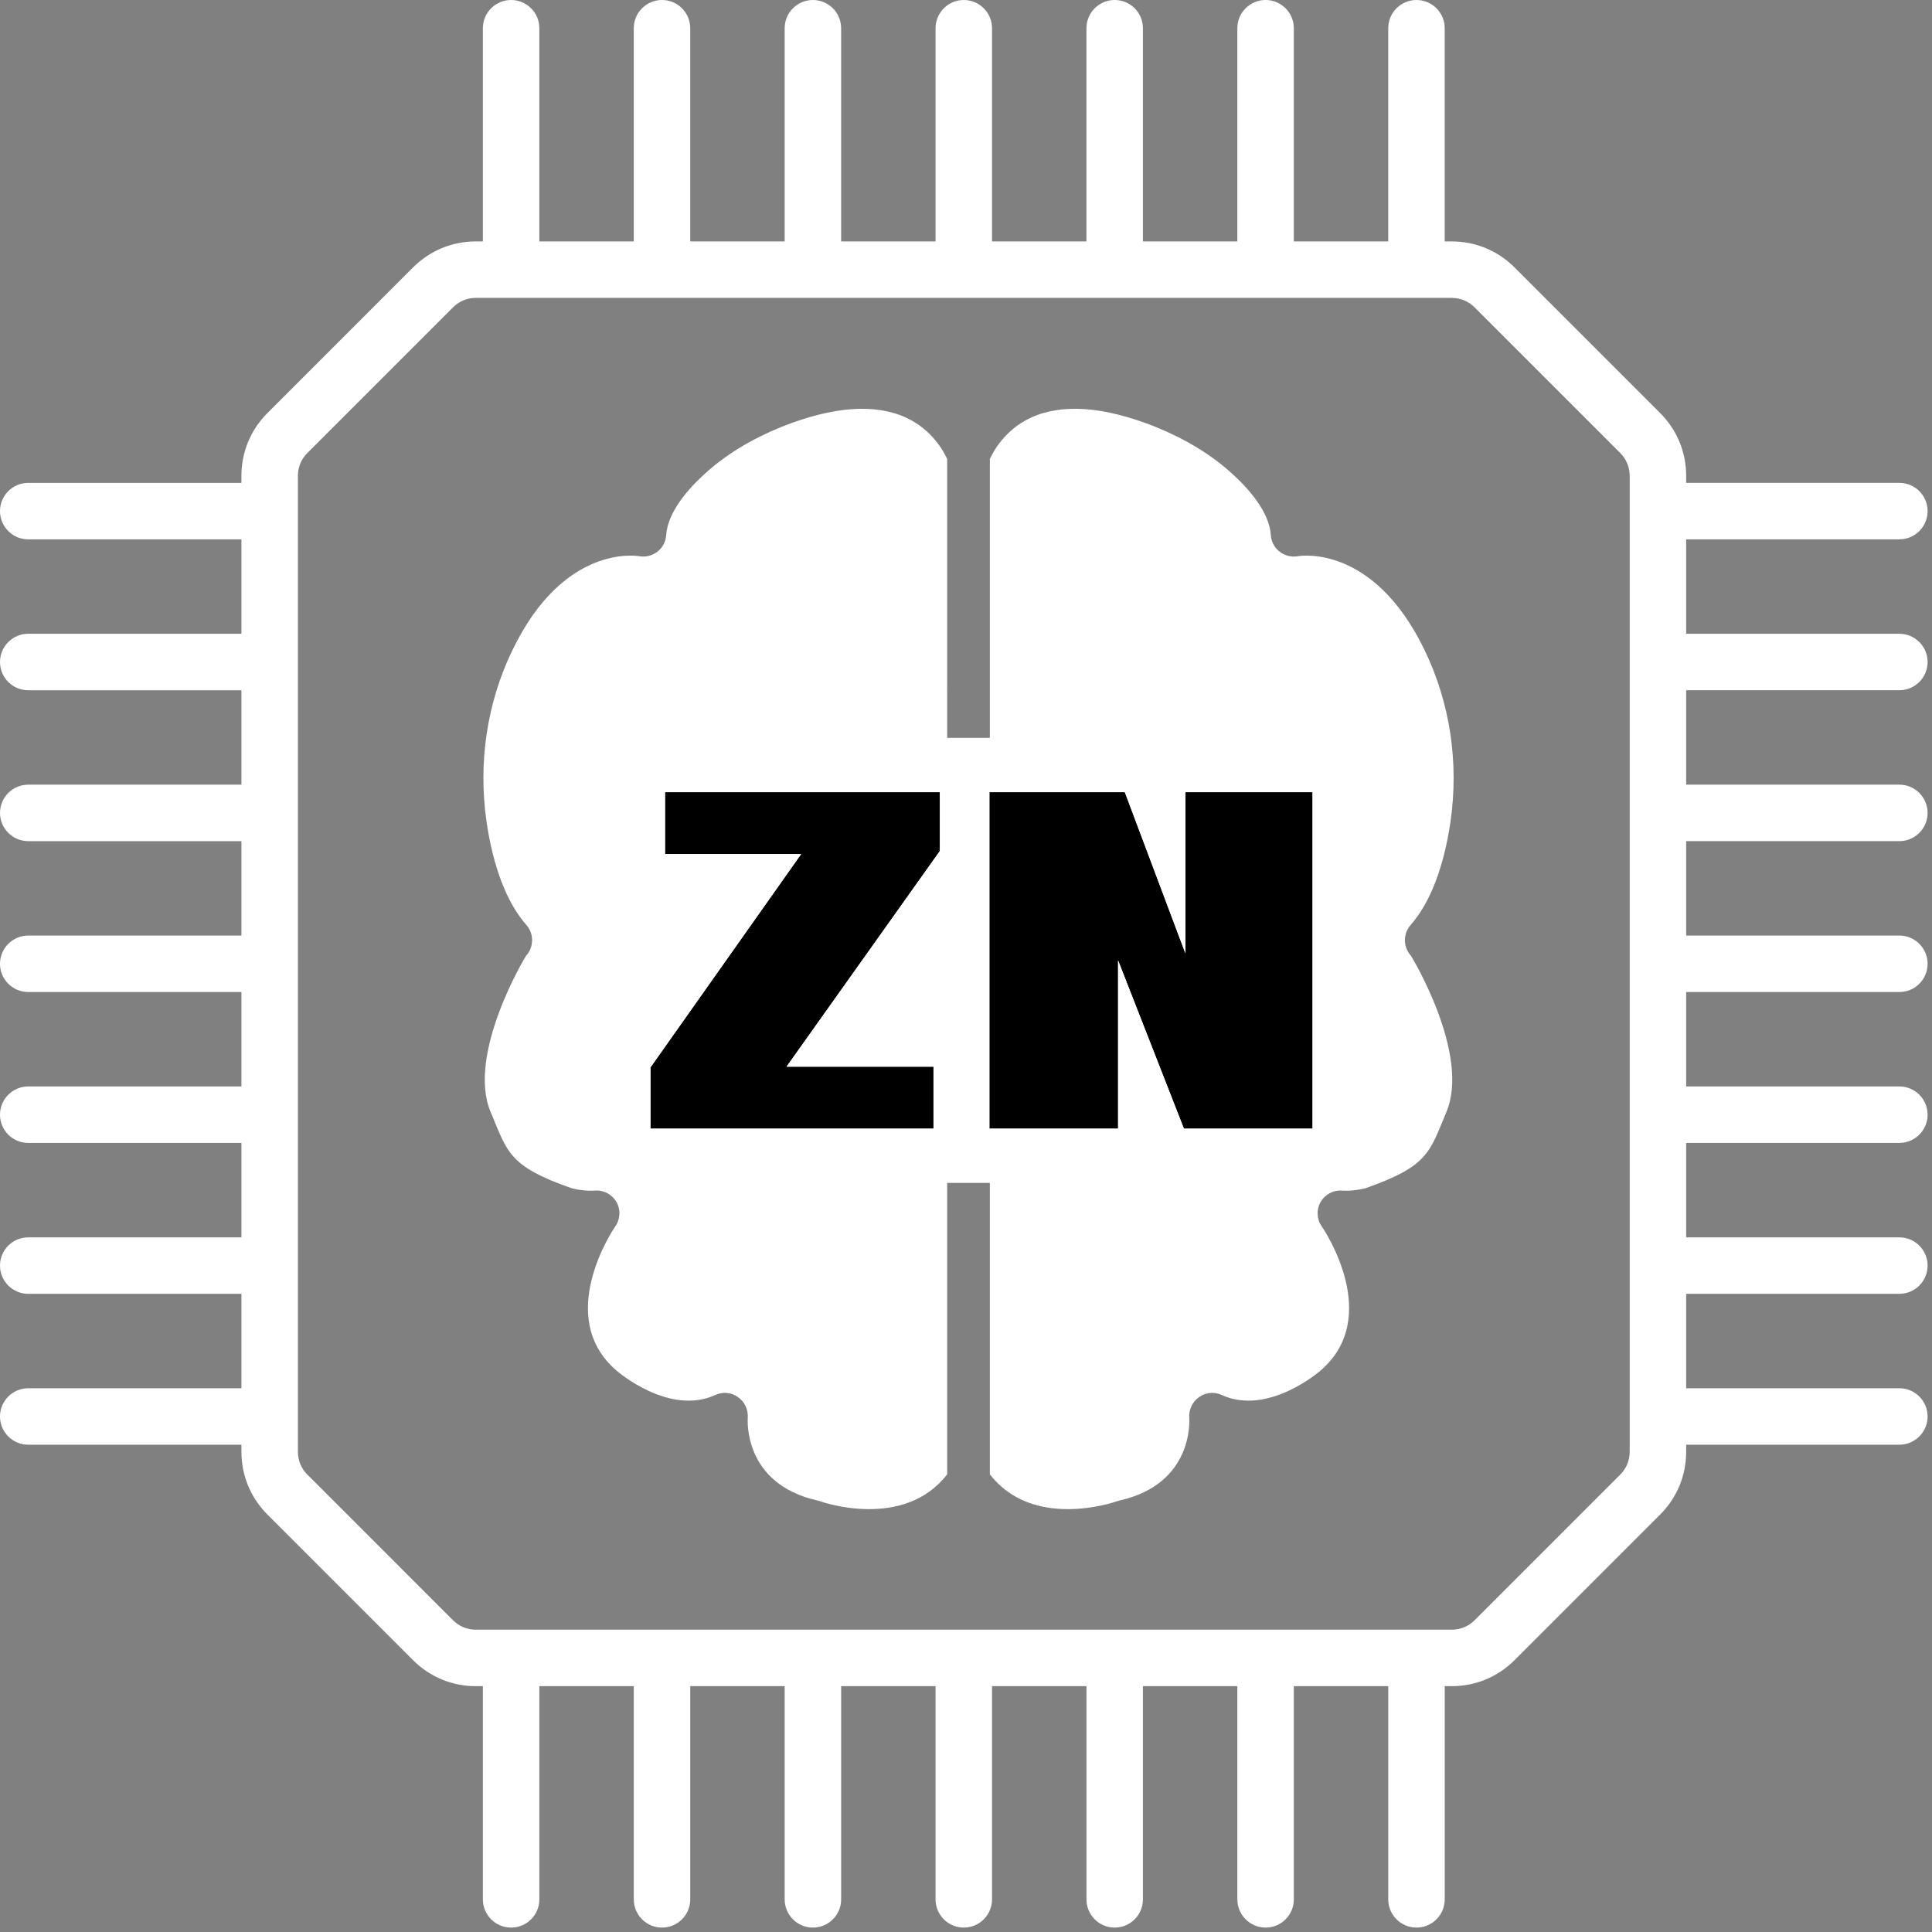
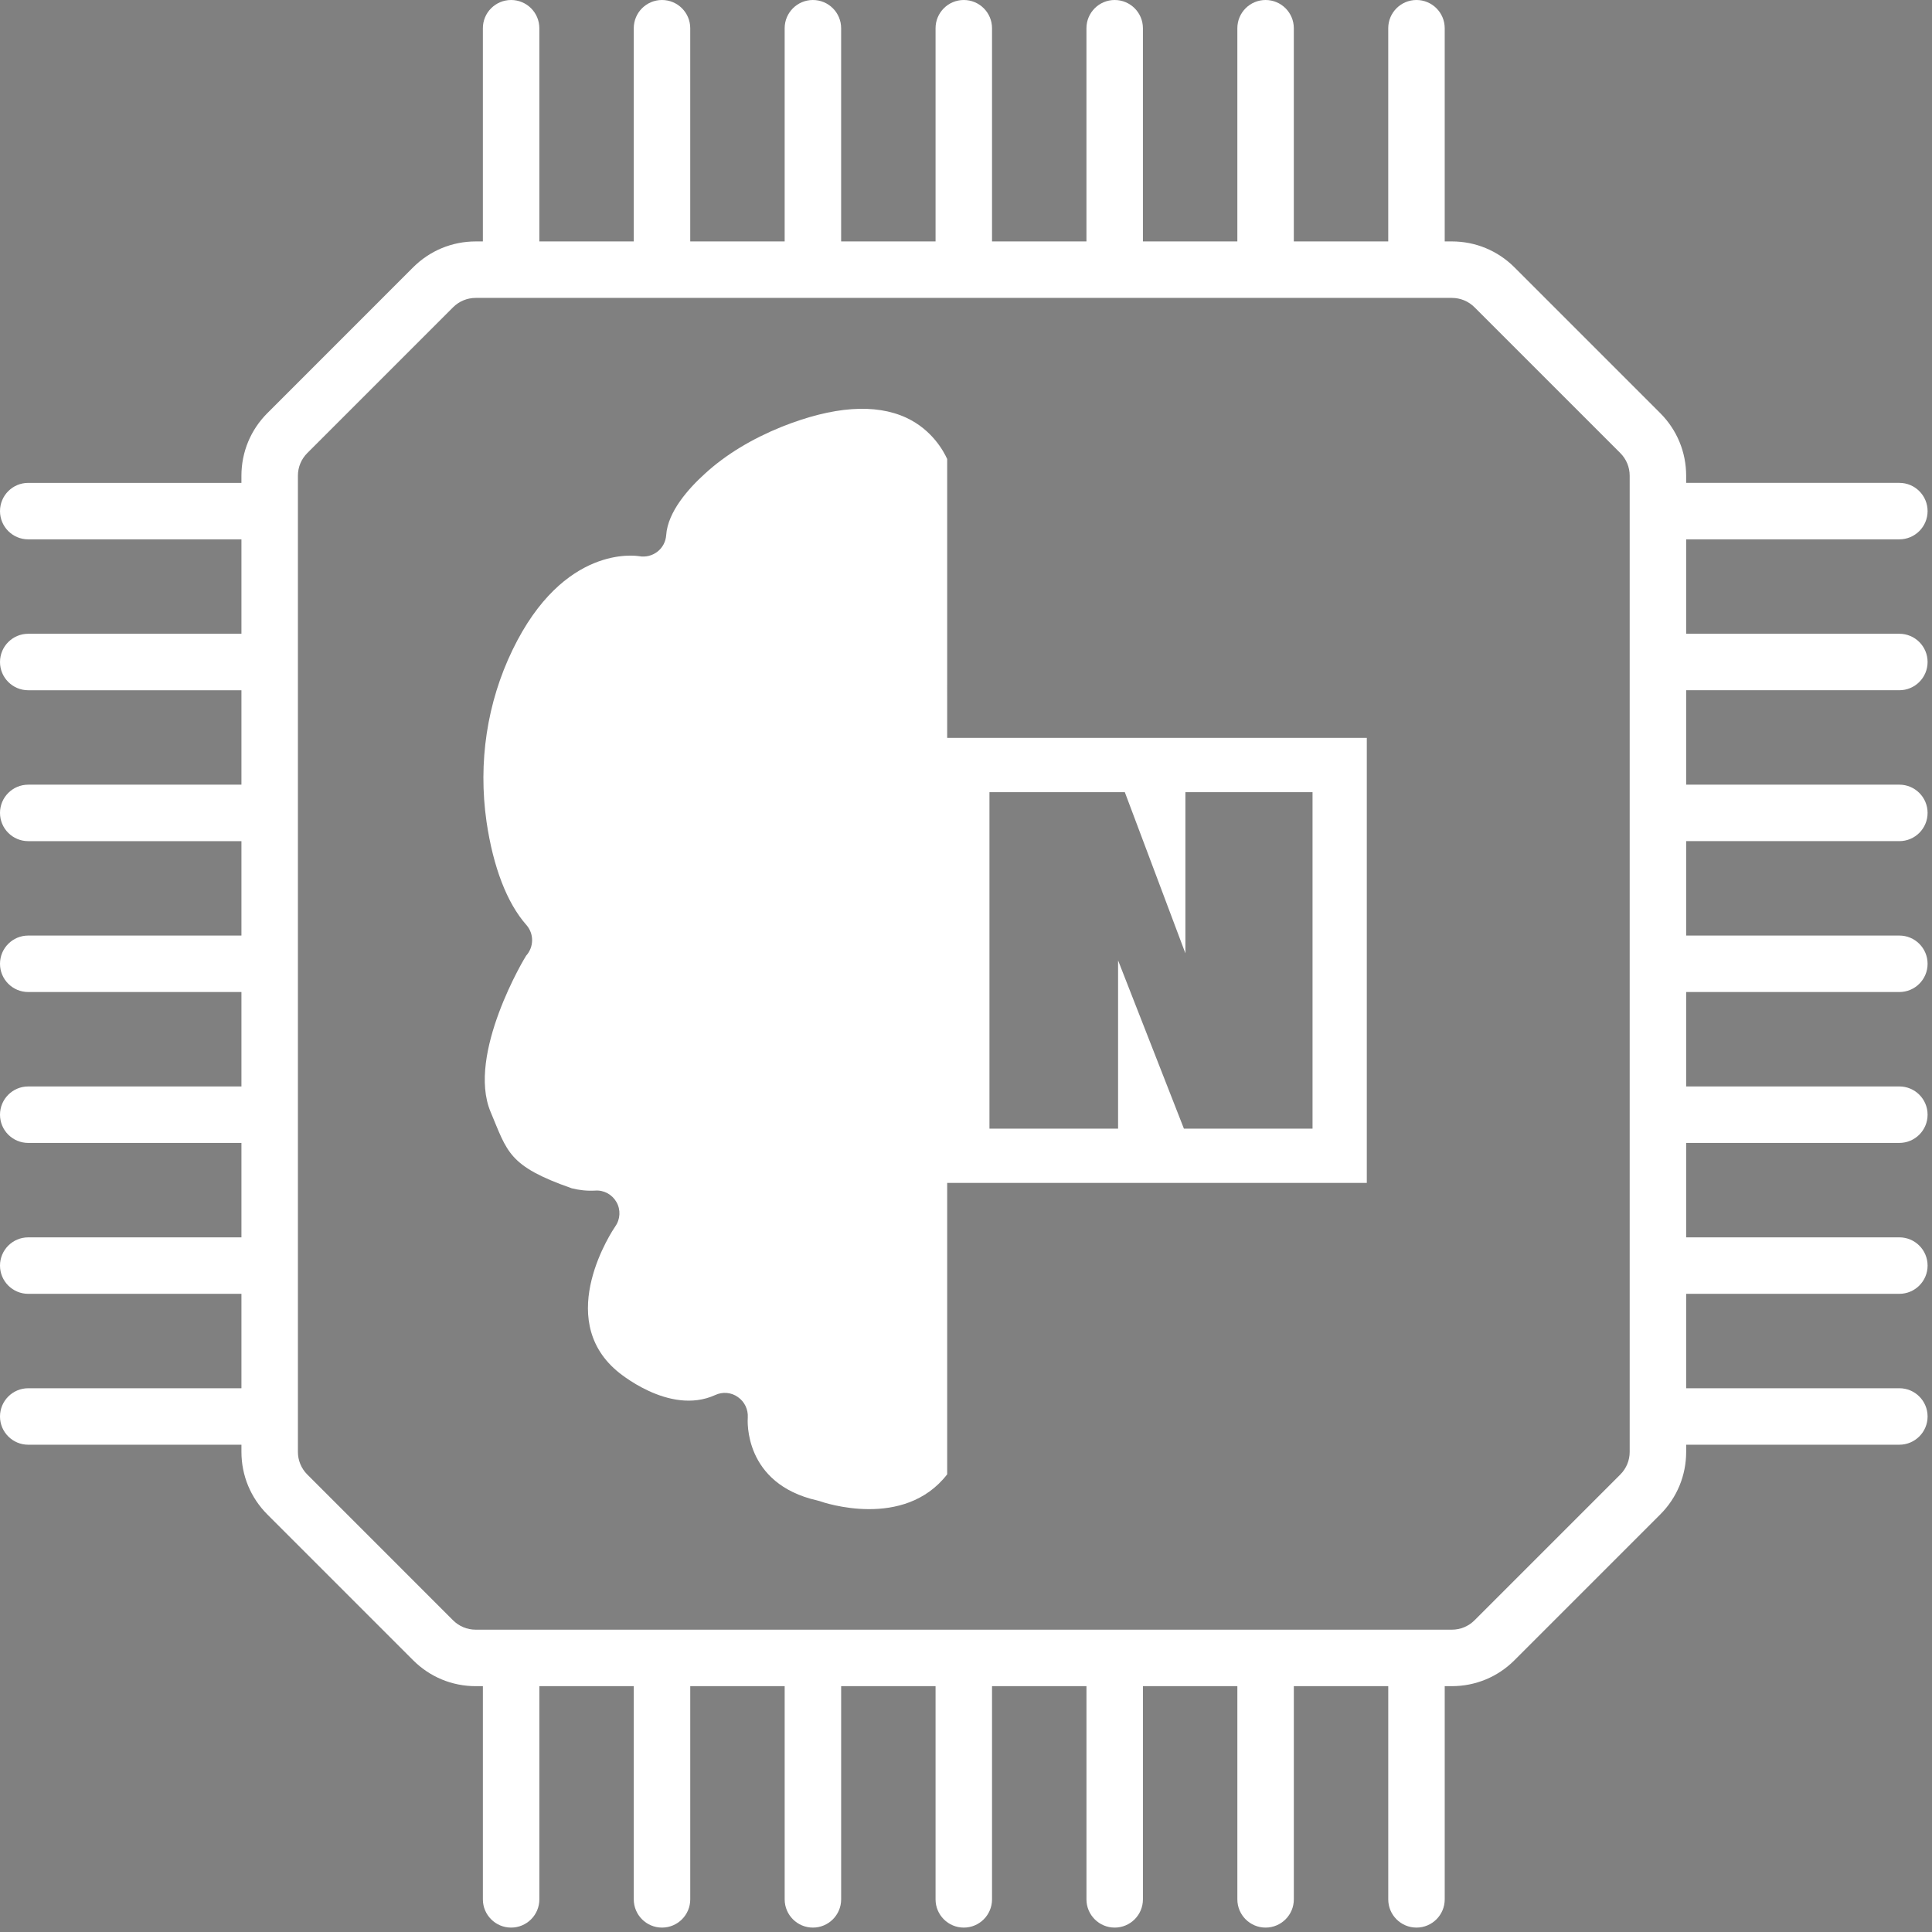
<svg xmlns="http://www.w3.org/2000/svg" width="178" height="178" viewBox="0 0 178 178" fill="none">
  <rect x="0" y="0" width="178" height="178" fill="#808080" stroke="none" />
  <path d="M177.594 60.992C177.594 59.555 176.429 58.391 174.992 58.391H155.35V49.691H174.992C176.429 49.691 177.594 48.526 177.594 47.089C177.594 45.653 176.429 44.488 174.992 44.488H155.35V43.832C155.35 41.651 154.501 39.602 152.959 38.06L139.533 24.634C137.991 23.092 135.942 22.243 133.761 22.243H133.105V2.601C133.105 1.165 131.94 0 130.504 0C129.067 0 127.902 1.165 127.902 2.601V22.244H119.203V2.601C119.203 1.165 118.038 0 116.601 0C115.164 0 114 1.165 114 2.601V22.244H105.3V2.601C105.3 1.165 104.135 0 102.698 0C101.262 0 100.097 1.165 100.097 2.601V22.244H91.398V2.601C91.398 1.165 90.234 0 88.797 0C87.36 0 86.195 1.165 86.195 2.601V22.244H77.496V2.601C77.496 1.165 76.331 0 74.894 0C73.458 0 72.293 1.165 72.293 2.601V22.244H63.593V2.601C63.593 1.165 62.428 0 60.992 0C59.555 0 58.39 1.165 58.39 2.601V22.244H49.691V2.601C49.691 1.165 48.526 0 47.089 0C45.652 0 44.488 1.165 44.488 2.601V22.244H43.831C41.651 22.244 39.601 23.093 38.059 24.635L24.634 38.061C23.092 39.602 22.243 41.652 22.243 43.832V44.489H2.601C1.165 44.489 0 45.653 0 47.09C0 48.527 1.165 49.692 2.601 49.692H22.244V58.391H2.601C1.165 58.391 0 59.556 0 60.993C0 62.429 1.165 63.594 2.601 63.594H22.244V72.294H2.601C1.165 72.294 0 73.459 0 74.895C0 76.332 1.165 77.497 2.601 77.497H22.244V86.195H2.601C1.165 86.195 0 87.36 0 88.797C0 90.234 1.165 91.398 2.601 91.398H22.244V100.098H2.601C1.165 100.098 0 101.263 0 102.7C0 104.136 1.165 105.301 2.601 105.301H22.244V114.001H2.601C1.165 114.001 0 115.165 0 116.602C0 118.039 1.165 119.204 2.601 119.204H22.244V127.903H2.601C1.165 127.903 0 129.068 0 130.505C0 131.941 1.165 133.106 2.601 133.106H22.244V133.762C22.244 135.943 23.093 137.992 24.635 139.534L38.061 152.96C39.602 154.502 41.652 155.351 43.832 155.351H44.489V174.992C44.489 176.429 45.653 177.594 47.09 177.594C48.527 177.594 49.692 176.429 49.692 174.992V155.35H58.391V174.992C58.391 176.429 59.556 177.594 60.993 177.594C62.429 177.594 63.594 176.429 63.594 174.992V155.35H72.294V174.992C72.294 176.429 73.459 177.594 74.895 177.594C76.332 177.594 77.497 176.429 77.497 174.992V155.35H86.195V174.992C86.195 176.429 87.36 177.594 88.797 177.594C90.234 177.594 91.398 176.429 91.398 174.992V155.35H100.098V174.992C100.098 176.429 101.263 177.594 102.7 177.594C104.136 177.594 105.301 176.429 105.301 174.992V155.35H114.001V174.992C114.001 176.429 115.165 177.594 116.602 177.594C118.039 177.594 119.204 176.429 119.204 174.992V155.35H127.903V174.992C127.903 176.429 129.068 177.594 130.505 177.594C131.941 177.594 133.106 176.429 133.106 174.992V155.35H133.762C135.943 155.35 137.992 154.501 139.534 152.959L152.96 139.533C154.502 137.991 155.351 135.942 155.351 133.761V133.105H174.992C176.429 133.105 177.594 131.94 177.594 130.504C177.594 129.067 176.429 127.902 174.992 127.902H155.35V119.203H174.992C176.429 119.203 177.594 118.038 177.594 116.601C177.594 115.164 176.429 114 174.992 114H155.35V105.3H174.992C176.429 105.3 177.594 104.135 177.594 102.698C177.594 101.262 176.429 100.097 174.992 100.097H155.35V91.398H174.992C176.429 91.398 177.594 90.234 177.594 88.797C177.594 87.36 176.429 86.195 174.992 86.195H155.35V77.496H174.992C176.429 77.496 177.594 76.331 177.594 74.894C177.594 73.458 176.429 72.293 174.992 72.293H155.35V63.593H174.992C176.429 63.593 177.594 62.429 177.594 60.992ZM150.147 133.762C150.147 134.552 149.839 135.295 149.28 135.854L135.854 149.28C135.295 149.839 134.552 150.147 133.762 150.147H43.832C43.041 150.147 42.298 149.839 41.739 149.28L28.314 135.854C27.755 135.295 27.447 134.552 27.447 133.762V43.832C27.447 43.041 27.755 42.298 28.314 41.739L41.739 28.314C42.298 27.755 43.041 27.447 43.832 27.447H133.762C134.553 27.447 135.296 27.755 135.855 28.314L149.28 41.739C149.839 42.298 150.147 43.041 150.147 43.832V133.762Z" fill="white" />
-   <path d="M133.26 102.45C135.5 97.135 130.051 88.112 129.987 88.049C129.269 87.246 129.248 86.043 129.966 85.219C131.761 83.192 133.028 79.877 133.64 75.696C134.422 70.227 133.598 64.737 131.233 59.859C126.524 50.146 119.852 51.202 119.577 51.244C118.986 51.349 118.374 51.202 117.888 50.822C117.423 50.462 117.128 49.913 117.086 49.301C116.938 47.147 115.037 45.015 113.496 43.621C111.574 41.868 109.188 40.432 106.422 39.313C101.692 37.434 97.828 37.16 94.956 38.49C92.57 39.609 91.514 41.594 91.198 42.291V64.779V121V135.834C95.167 140.965 102.6 138.431 102.938 138.304C103.001 138.283 103.086 138.262 103.17 138.241C109.97 136.699 109.589 130.85 109.568 130.597C109.526 129.858 109.864 129.14 110.476 128.717C111.089 128.274 111.891 128.211 112.567 128.527C116.832 130.47 121.604 126.331 121.647 126.289C127.411 121.369 122.006 113.324 121.773 112.986C121.309 112.332 121.267 111.445 121.668 110.748C122.069 110.051 122.829 109.629 123.631 109.692C124.392 109.734 125.11 109.65 125.785 109.481C131.643 107.43 131.704 106.143 133.26 102.45Z" fill="white" />
  <path d="M45.203 102.45C42.963 97.135 48.413 88.112 48.476 88.049C49.194 87.246 49.215 86.043 48.497 85.219C46.703 83.192 45.436 79.877 44.823 75.696C44.042 70.227 44.865 64.737 47.23 59.859C51.939 50.146 58.612 51.202 58.886 51.244C59.478 51.349 60.09 51.202 60.576 50.822C61.04 50.462 61.336 49.913 61.378 49.301C61.526 47.147 63.426 45.015 64.968 43.621C66.889 41.868 69.275 40.432 72.041 39.313C76.771 37.434 80.636 37.16 83.507 38.49C85.893 39.609 86.949 41.594 87.266 42.291V64.779C87.266 60.936 87.255 64.746 87.266 64.779V119.215V135.834C83.296 140.965 75.864 138.431 75.526 138.304C75.462 138.283 75.378 138.262 75.293 138.241C68.494 136.699 68.874 130.85 68.895 130.597C68.938 129.858 68.6 129.14 67.987 128.717C67.375 128.274 66.573 128.211 65.897 128.527C61.631 130.47 56.859 126.331 56.817 126.289C51.052 121.369 56.458 113.324 56.69 112.986C57.155 112.332 57.197 111.445 56.796 110.748C56.395 110.051 55.635 109.629 54.832 109.692C54.072 109.734 53.354 109.65 52.678 109.481C46.821 107.43 46.76 106.143 45.203 102.45Z" fill="white" />
  <path d="M87.266 64.779C87.266 60.936 87.255 64.746 87.266 64.779Z" fill="white" />
-   <path d="M59.926 103.983V98.346L73.81 78.689H61.27V72.983H86.591V78.408L72.466 98.276H86.006V103.983H59.926Z" fill="black" />
-   <path d="M91.161 103.983V72.983H103.632L109.213 87.831V72.983H120.927V103.983H109.076L103.012 88.483V103.983H91.161Z" fill="black" />
  <path fill-rule="evenodd" clip-rule="evenodd" d="M54.926 108.983V96.759L64.157 83.689H56.27V67.983H125.927V108.983H54.926ZM72.466 98.276L86.591 78.408V72.983H61.27V78.689H73.81L59.926 98.346V103.983H86.006V98.276H72.466ZM91.161 103.983H103.012V88.483L109.076 103.983H120.927V72.983H109.213V87.831L103.632 72.983H91.161V103.983Z" fill="white" />
</svg>